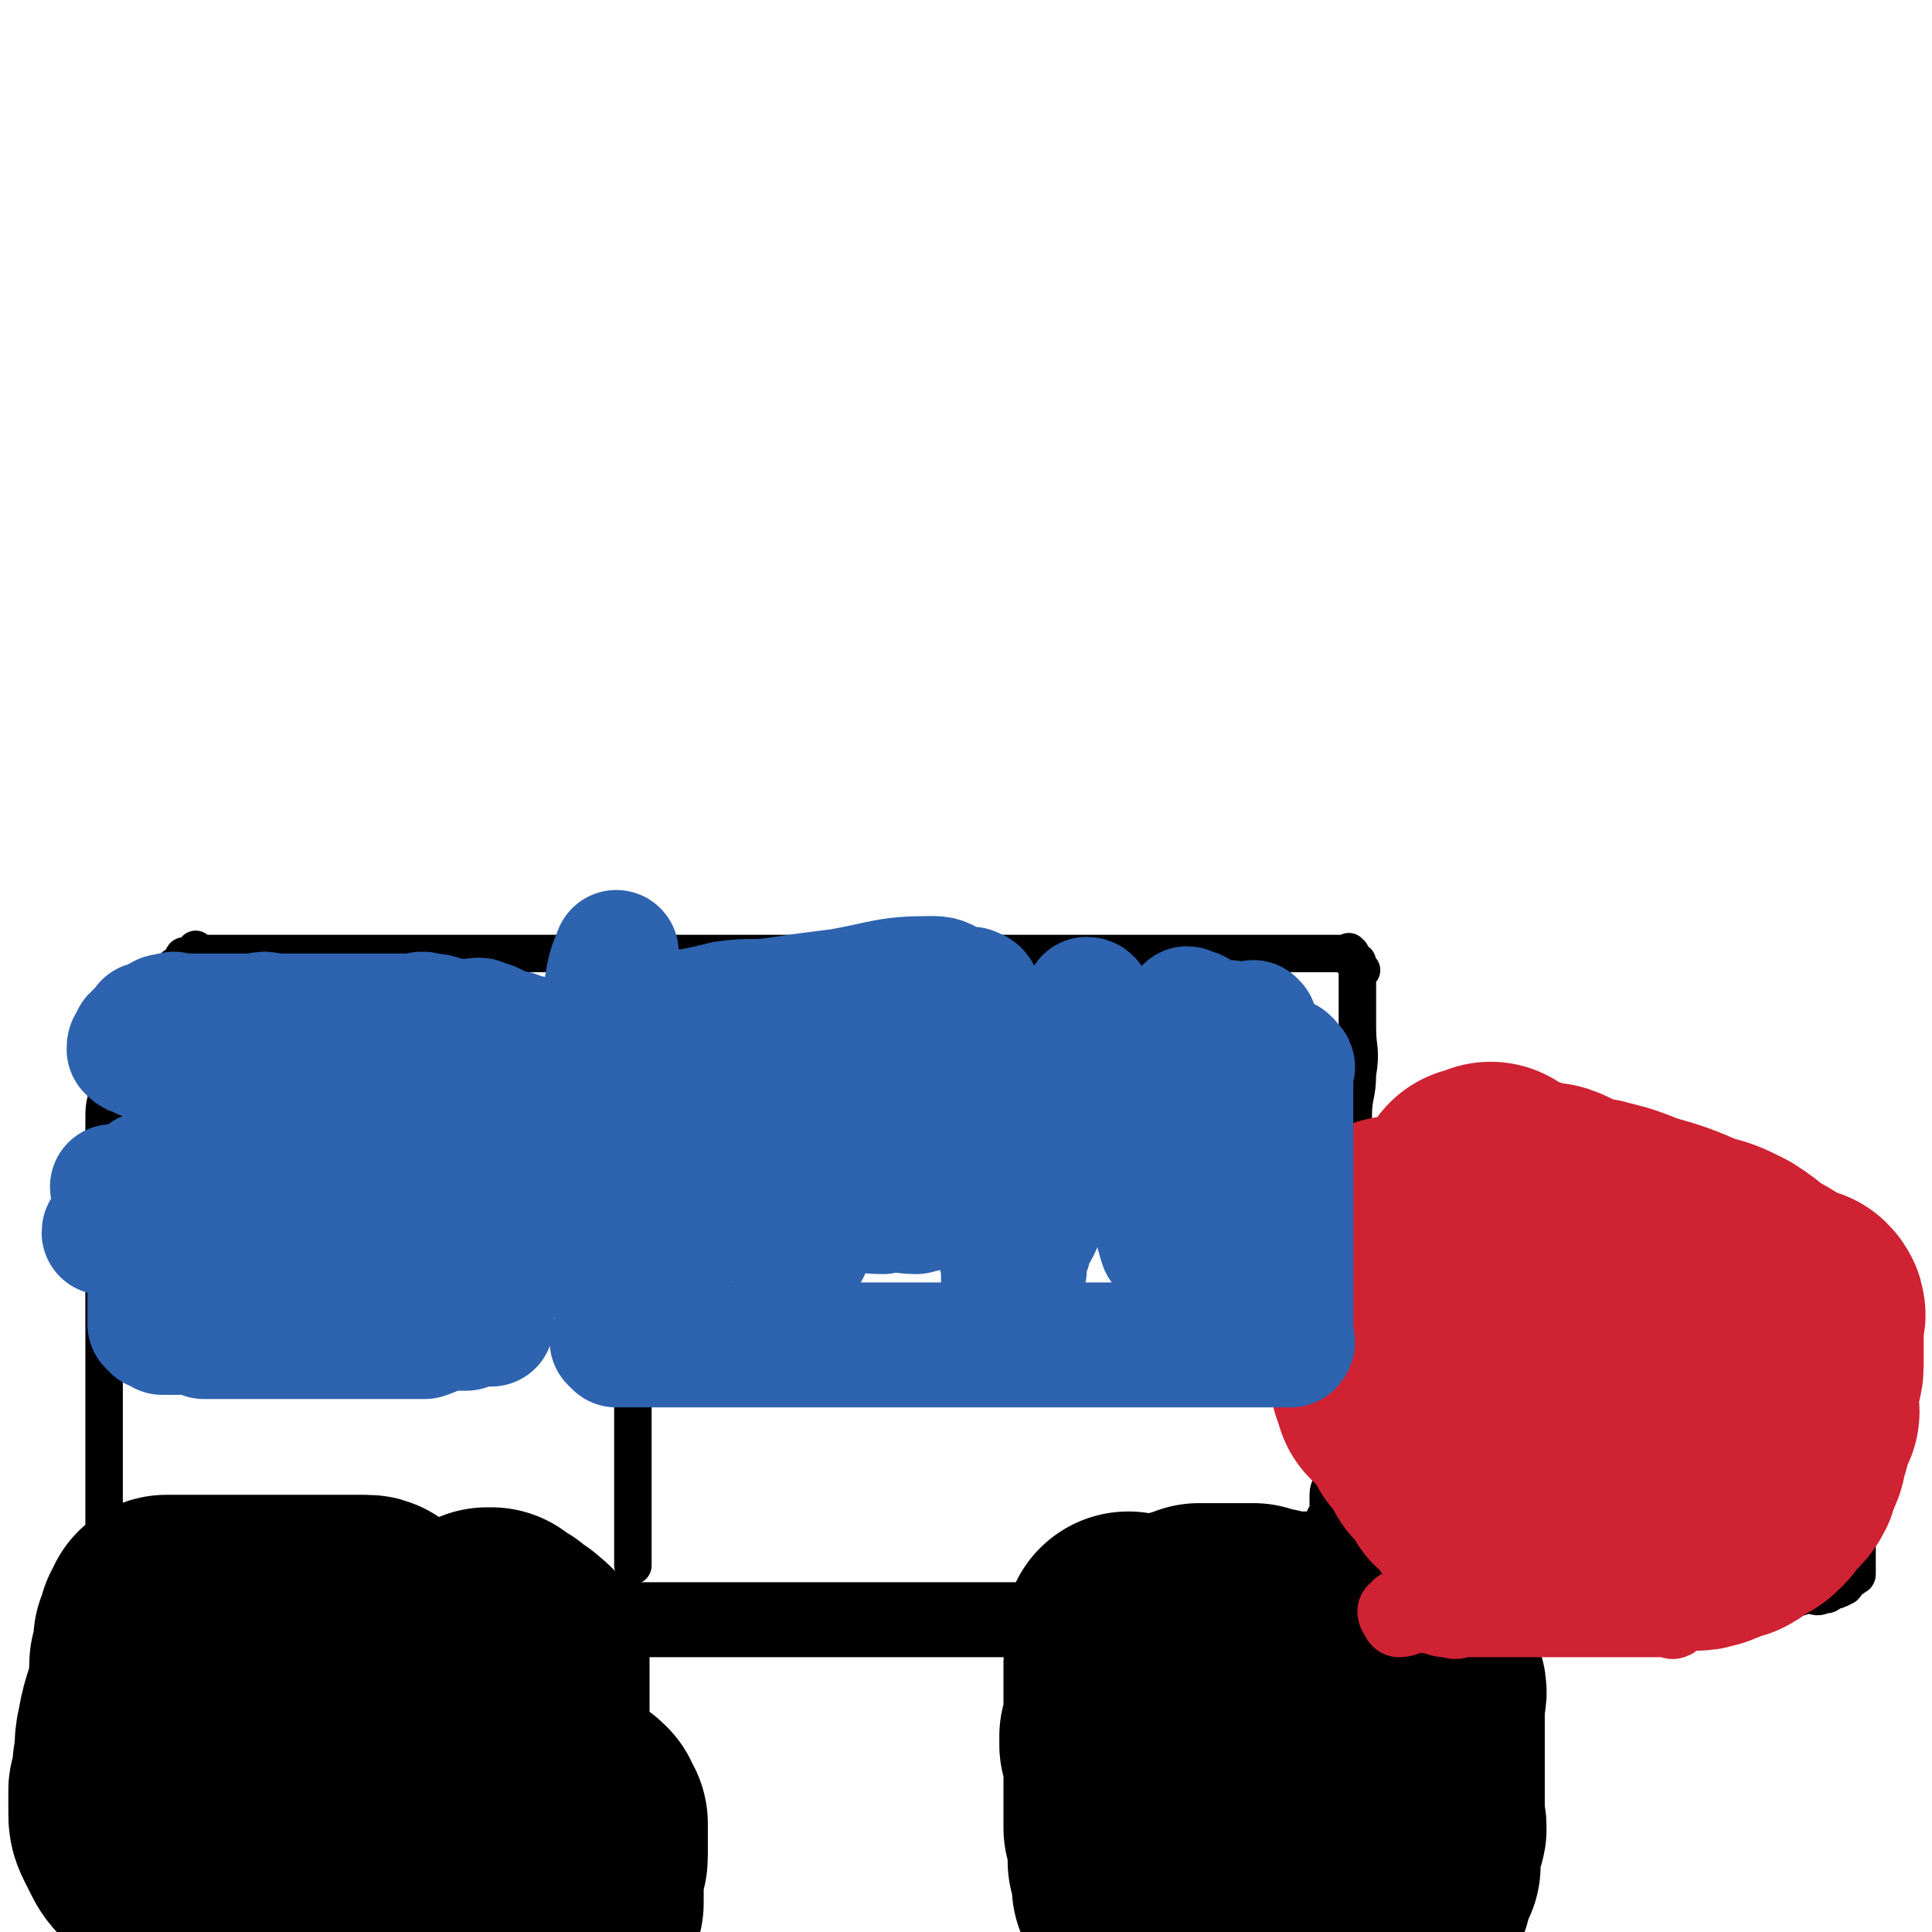
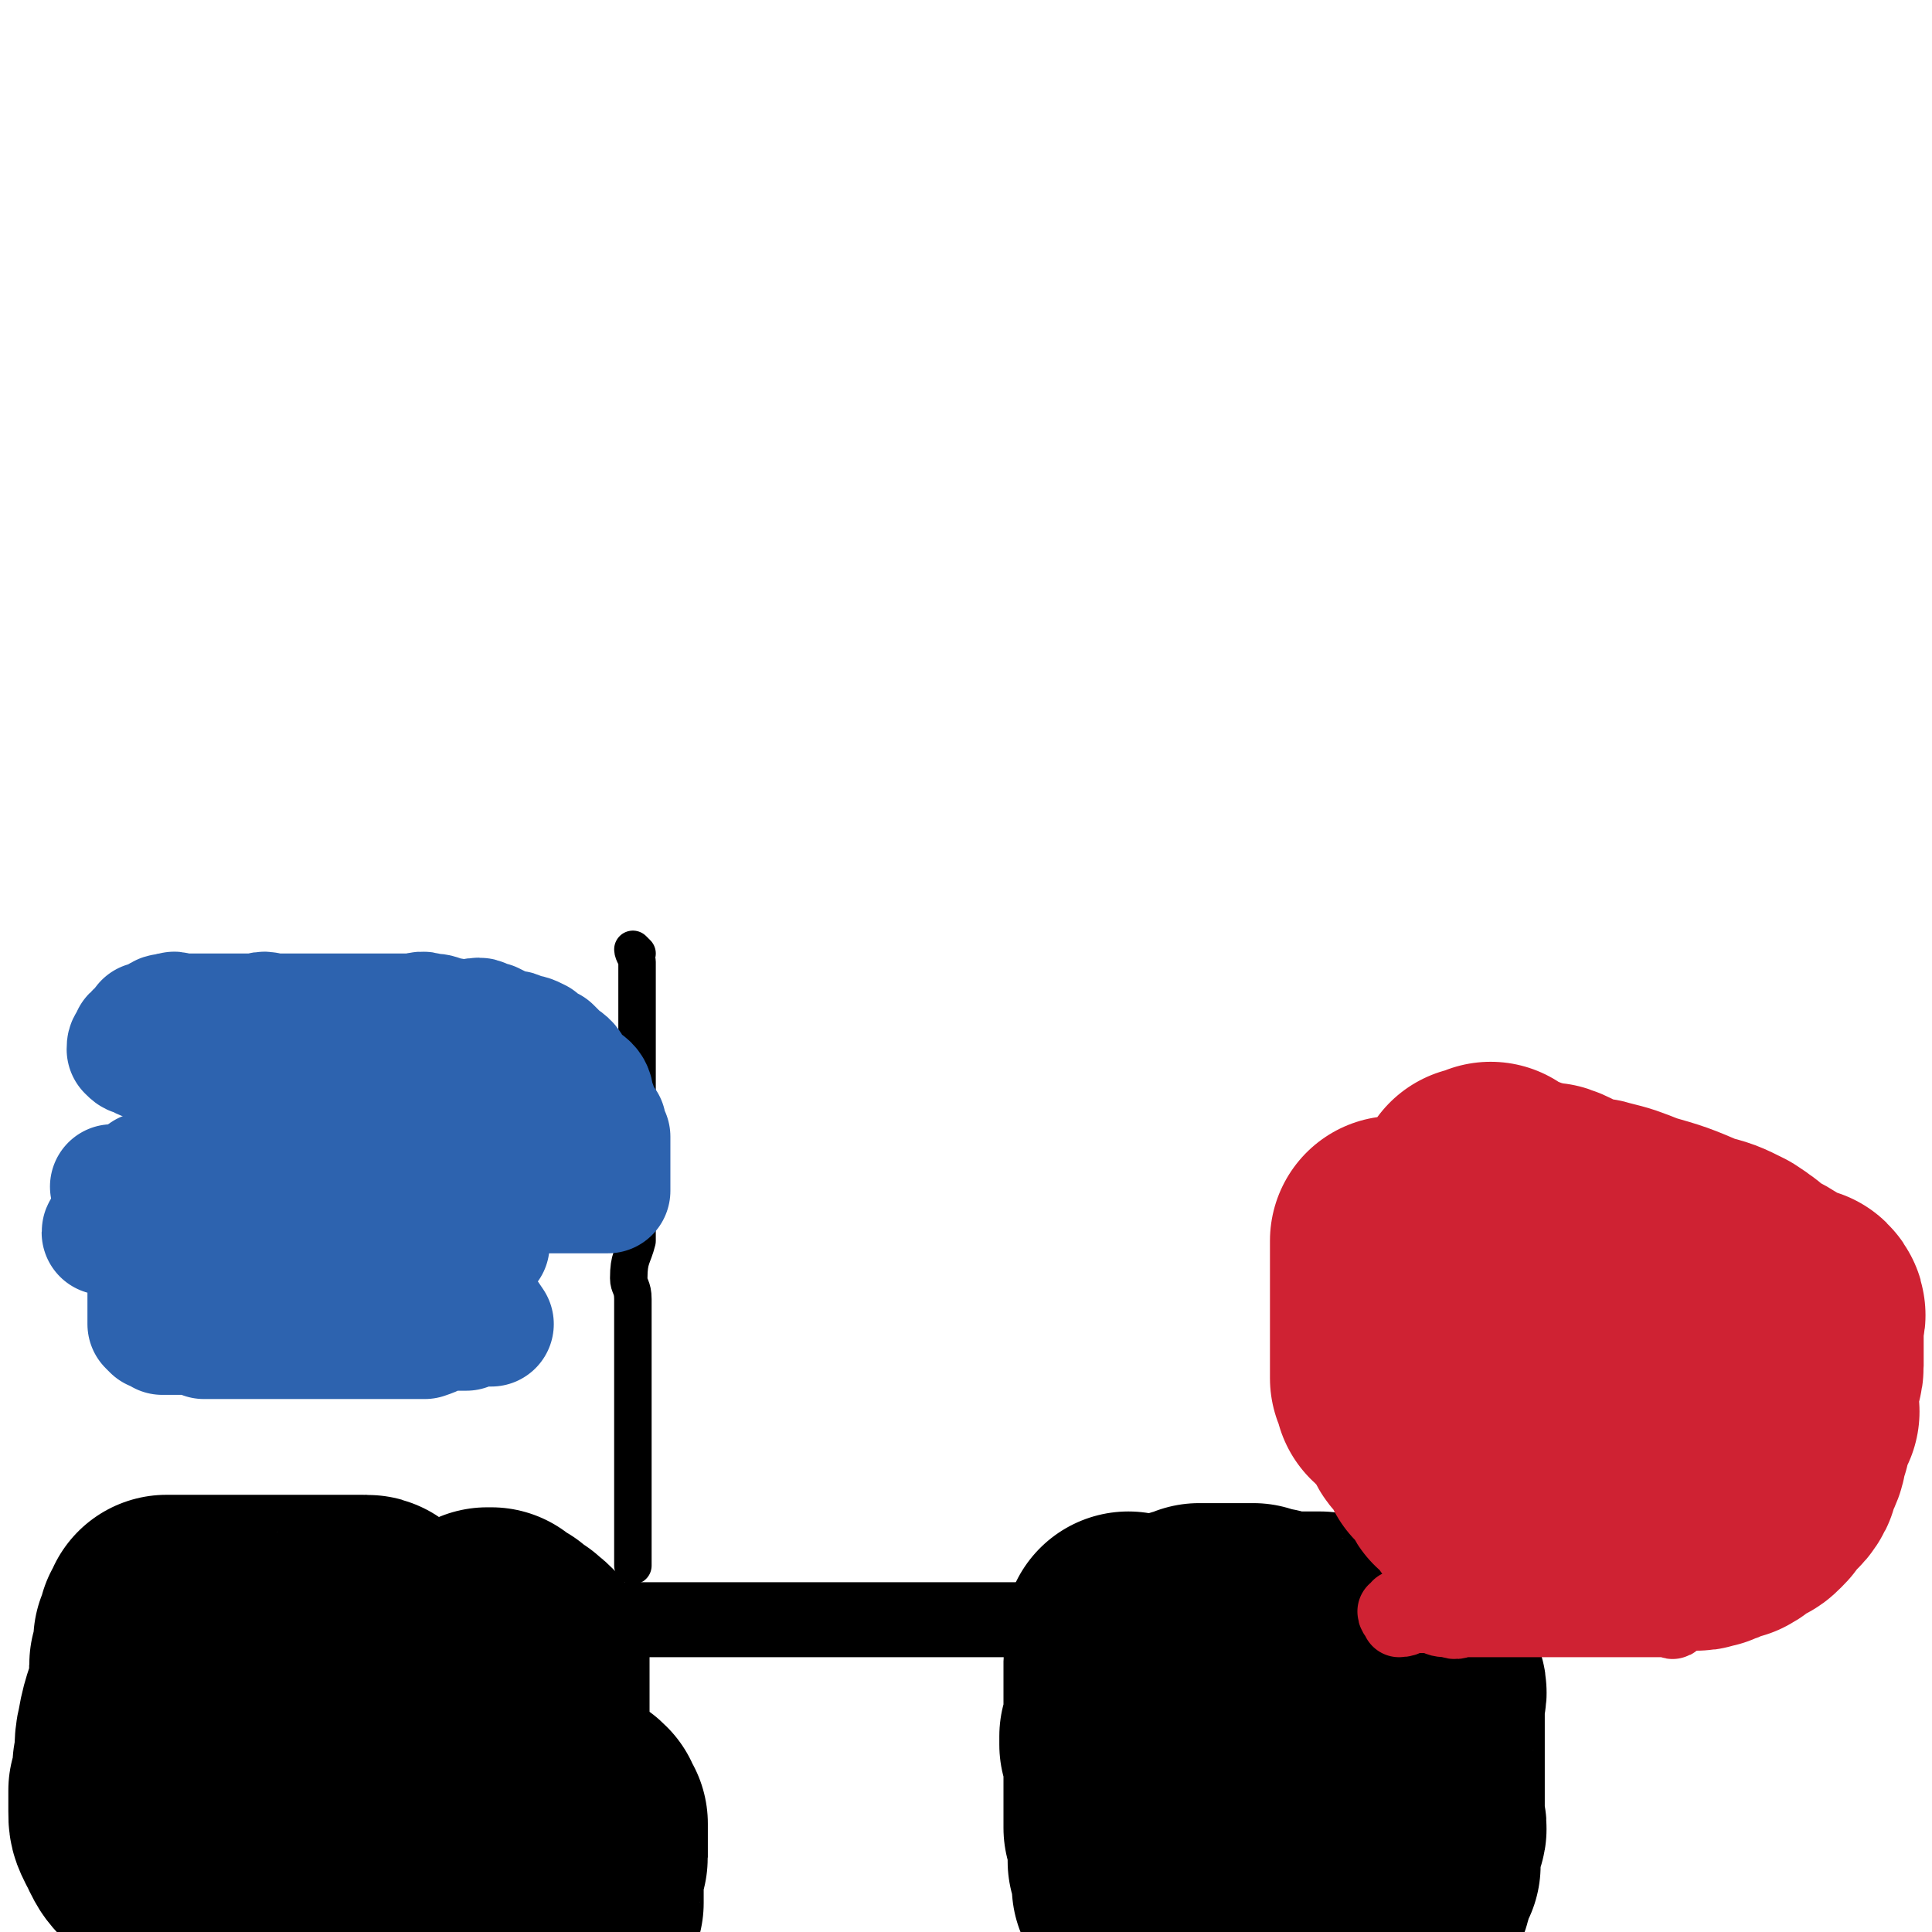
<svg xmlns="http://www.w3.org/2000/svg" viewBox="0 0 464 464" version="1.1">
  <g fill="none" stroke="#000000" stroke-width="60" stroke-linecap="round" stroke-linejoin="round">
    <path d="M89,390c0,0 0,-1 -1,-1 0,0 0,0 0,0 -1,1 -1,0 -1,0 -1,0 -1,0 -2,0 0,0 0,0 -1,0 -1,0 -1,0 -3,0 -1,0 -1,0 -2,0 -1,0 -1,0 -3,0 -1,0 -1,0 -2,0 -1,0 -1,0 -2,0 -2,0 -2,0 -4,0 -3,0 -3,0 -6,0 -3,0 -3,0 -6,0 -2,0 -2,0 -4,0 -2,0 -2,0 -4,0 -1,0 -1,0 -2,0 -1,0 -1,0 -2,0 -1,0 -1,0 -1,0 -1,0 -2,0 -3,0 0,1 0,1 -1,2 0,1 0,1 -1,3 0,1 0,1 0,3 0,2 -1,2 -1,3 0,2 0,2 0,4 -1,6 -2,6 -3,12 -1,4 0,4 -1,8 0,3 0,3 -1,6 0,3 0,3 0,5 0,2 0,2 1,4 1,1 1,1 1,2 1,2 1,2 3,4 0,0 1,0 1,0 2,1 2,1 3,1 1,1 1,1 2,2 1,0 1,0 2,1 2,0 2,0 4,1 2,0 3,0 5,1 4,3 4,3 9,6 4,4 4,4 8,8 3,2 4,2 7,4 3,2 2,3 4,5 2,2 2,2 5,3 5,1 5,0 11,1 3,1 3,1 6,2 2,1 2,1 4,2 2,0 2,-1 4,-1 2,1 1,1 3,2 2,0 2,0 3,0 1,0 1,0 3,0 1,0 1,0 2,0 1,0 1,1 2,0 2,-1 1,-1 3,-3 0,0 1,0 1,-1 2,-1 2,-1 2,-2 2,-3 2,-3 3,-5 1,-2 0,-2 1,-5 1,-2 2,-2 3,-4 0,-2 0,-2 0,-3 0,-2 0,-2 1,-3 0,-2 0,-2 0,-5 0,-2 -1,-2 0,-4 0,-2 1,-1 1,-2 0,-2 0,-2 0,-4 0,-1 0,-1 0,-2 0,-1 0,-1 0,-2 -1,-1 -1,-1 -1,-2 -1,-1 -1,-1 -2,-1 -1,-1 -1,-1 -2,-1 -2,-1 -2,-1 -3,-1 -3,-1 -3,0 -5,-1 -2,0 -2,0 -5,-1 -1,0 -1,1 -3,0 -2,0 -2,-1 -4,-1 -2,0 -2,0 -4,0 -2,0 -2,0 -4,0 -2,-1 -2,0 -4,-1 -2,0 -2,-1 -4,-1 -2,0 -2,0 -5,0 -1,0 -1,0 -3,0 -2,0 -2,0 -4,0 -2,0 -2,0 -5,0 -3,0 -3,0 -5,0 -2,0 -2,0 -3,0 -1,0 -1,0 -2,0 -1,0 -1,0 -2,0 -1,1 -1,1 -2,1 -1,1 -1,1 -1,3 -1,1 0,1 0,2 -1,1 -1,1 -2,2 0,2 0,2 0,3 0,1 0,1 0,1 0,1 0,1 0,2 0,1 -1,1 0,2 1,0 1,0 3,1 1,0 1,1 2,1 2,0 2,0 5,0 2,0 3,0 5,0 2,1 2,1 5,2 5,0 5,-1 10,-1 3,0 3,0 6,0 3,0 3,0 6,0 2,0 2,0 5,0 1,0 1,0 2,0 1,0 1,1 2,0 2,0 2,0 3,-1 1,-2 1,-2 1,-4 1,-1 1,-1 2,-2 0,-2 0,-2 1,-4 0,-2 1,-2 1,-3 0,-2 0,-2 0,-4 0,-1 0,-1 1,-3 0,-2 0,-2 1,-4 0,-2 0,-2 0,-4 0,-1 0,-1 0,-3 0,-1 0,-1 0,-2 0,-2 0,-2 0,-4 0,-2 0,-2 0,-4 0,-1 0,-1 0,-3 0,-1 0,-1 0,-2 0,-1 0,-1 0,-2 -1,-1 -1,-1 -2,-1 0,-1 0,-1 -1,-1 -1,-1 -1,0 -1,-1 -1,0 -1,0 -1,-1 -1,0 -1,-1 -2,-1 0,0 0,1 -1,0 0,0 0,0 0,-1 0,0 0,0 -1,0 " />
  </g>
  <g fill="none" stroke="#000000" stroke-width="18" stroke-linecap="round" stroke-linejoin="round">
    <path d="M140,390c0,0 -1,-1 -1,-1 1,0 2,0 3,0 1,1 1,0 2,0 2,0 2,0 3,0 1,0 1,0 3,0 1,0 1,0 3,0 1,0 1,0 3,0 1,0 1,0 2,0 1,0 1,0 2,0 2,0 2,0 4,0 1,0 1,0 2,0 2,0 2,0 3,0 2,0 2,0 3,0 1,0 1,0 1,0 2,0 2,0 4,0 1,0 1,0 2,0 2,0 2,0 4,0 1,0 1,0 3,0 2,0 2,0 4,0 1,0 1,0 3,0 2,0 2,0 4,0 1,0 1,0 2,0 2,0 2,0 4,0 1,0 1,0 2,0 2,0 2,0 4,0 1,0 1,0 2,0 1,0 1,0 2,0 1,0 1,0 3,0 1,0 1,0 2,0 1,0 1,0 2,0 1,0 1,0 2,0 1,0 1,0 2,0 2,0 2,0 4,0 1,0 1,0 2,0 1,0 1,0 2,0 1,0 1,0 2,0 2,0 2,0 3,0 2,0 2,0 3,0 1,0 1,0 3,0 1,0 1,0 2,0 1,0 1,0 2,0 2,0 2,0 4,0 1,0 1,0 2,0 1,0 1,0 2,0 1,0 1,0 2,0 1,0 1,0 2,0 1,0 1,0 2,0 1,0 1,0 2,0 1,0 1,0 1,0 2,0 2,0 3,0 0,0 0,0 1,0 0,0 0,0 1,0 0,0 0,0 1,0 1,0 1,0 2,0 0,0 0,0 0,0 1,0 1,0 1,0 " />
  </g>
  <g fill="none" stroke="#000000" stroke-width="60" stroke-linecap="round" stroke-linejoin="round">
    <path d="M272,394c0,0 -1,-1 -1,-1 0,0 0,1 0,2 1,2 0,2 0,4 0,1 0,1 0,2 0,2 0,2 0,4 0,2 0,2 0,4 0,2 0,2 0,3 0,2 0,2 0,3 0,1 0,1 0,2 0,3 0,3 0,5 0,2 0,2 0,4 0,1 0,1 0,3 0,2 0,2 0,4 0,1 0,1 0,2 0,2 0,2 0,4 1,2 1,2 1,4 0,2 0,2 0,4 1,2 1,2 1,3 1,2 0,2 0,3 1,1 1,0 2,1 1,1 0,1 1,2 0,1 1,1 1,1 1,1 1,1 1,1 1,1 2,0 3,0 1,1 1,2 2,2 2,0 2,-1 4,-1 3,1 3,1 5,1 3,1 3,0 5,0 2,0 2,0 5,0 2,0 2,0 5,0 1,0 1,0 3,0 2,0 2,0 3,0 2,0 2,0 3,0 2,0 2,0 3,0 2,0 2,0 3,0 1,0 1,0 2,0 1,0 1,0 2,0 1,0 1,0 2,0 1,0 1,0 2,0 1,0 1,0 3,0 0,0 0,1 1,0 0,-1 0,-1 1,-3 1,-1 1,-1 2,-2 1,-1 1,-1 1,-2 0,-2 0,-2 0,-3 1,-1 1,-1 2,-2 0,-1 -1,-1 -1,-3 0,-1 1,0 1,-1 1,-1 0,-1 0,-2 1,-1 1,-1 1,-2 1,-1 0,-2 0,-3 0,-1 0,-1 0,-2 0,-1 0,-1 0,-1 0,-1 0,-1 0,-2 0,-1 0,-1 0,-2 0,0 0,0 0,-1 0,-2 0,-2 0,-4 0,-1 0,-1 0,-2 0,-1 0,-1 0,-2 0,-1 0,-1 0,-3 0,0 0,0 0,-1 0,-1 0,-1 0,-2 0,-1 0,-1 0,-3 0,0 0,0 0,0 0,-1 0,-1 0,-1 0,-1 0,-1 0,-2 0,0 0,0 0,-1 0,-1 1,-1 0,-3 0,-1 -1,-1 -2,-2 -1,-1 -1,-1 -2,-2 0,-1 -1,-1 -2,-2 -2,0 -2,0 -3,-1 -1,0 -2,1 -3,0 -1,0 -1,0 -2,-1 -1,-1 -1,-1 -3,-1 -2,-1 -2,-1 -4,-2 -1,0 -1,0 -3,-1 -2,0 -2,0 -4,0 -1,0 -1,1 -3,0 -3,0 -3,0 -5,-1 -2,0 -2,0 -4,-1 -1,0 -1,0 -3,0 -2,0 -2,0 -4,0 -1,0 -1,0 -3,0 -2,0 -2,0 -3,0 -2,1 -2,1 -3,1 -2,1 -2,1 -4,2 -1,0 -1,0 -2,1 -2,1 -2,1 -3,2 -1,2 0,2 -1,4 -1,2 -1,2 -1,4 -1,2 0,2 -1,4 0,1 0,1 -1,2 0,0 1,0 0,1 0,1 0,1 -1,2 0,1 1,1 0,1 0,1 0,1 -1,2 0,1 0,1 0,2 1,0 1,0 2,1 0,0 0,0 1,1 1,1 1,1 2,2 1,1 1,1 2,1 1,1 2,1 3,2 0,0 0,0 1,1 1,0 1,0 2,1 1,0 1,0 2,0 1,1 0,1 1,1 1,0 1,0 1,0 1,1 1,1 2,1 1,1 1,0 2,0 " />
  </g>
  <g fill="none" stroke="#000000" stroke-width="9" stroke-linecap="round" stroke-linejoin="round">
-     <path d="M25,375c0,0 0,0 -1,-1 0,-1 1,-1 1,-1 0,-1 0,-1 0,-2 0,-2 0,-2 0,-4 0,-3 0,-3 0,-6 0,-3 0,-3 0,-6 0,-5 0,-5 0,-9 0,-4 0,-4 0,-8 0,-4 0,-4 0,-8 0,-5 0,-5 0,-10 0,-3 0,-3 0,-6 0,-5 0,-5 0,-9 0,-4 0,-4 0,-8 0,-4 0,-4 0,-7 0,-3 0,-3 0,-6 0,-3 0,-3 0,-6 0,-2 0,-2 0,-4 0,-2 0,-2 0,-5 0,-3 0,-3 1,-7 0,-3 0,-3 1,-6 1,-2 2,-2 3,-4 0,-1 -1,-2 -1,-3 0,-2 1,-2 3,-3 1,-1 1,0 2,-1 1,-1 0,-2 1,-3 1,-1 1,-1 1,-2 1,-1 1,0 1,-1 1,-1 1,-1 2,-2 0,-1 0,-1 1,-1 0,-1 0,-1 0,-1 0,-1 1,-1 1,-2 1,0 1,0 1,-1 1,0 1,0 1,0 0,-1 0,-1 1,-1 0,-1 0,-1 0,-1 0,0 0,0 0,0 0,-1 1,0 1,0 1,0 1,0 1,0 0,0 1,0 1,0 0,-1 0,-1 0,-2 0,0 1,1 1,1 1,0 1,0 1,0 0,0 0,0 1,0 0,0 0,0 1,0 0,0 0,0 1,0 0,0 0,0 1,0 1,0 1,0 1,0 1,0 1,0 2,0 1,0 1,0 3,0 1,0 1,0 2,0 1,0 1,0 2,0 3,0 3,0 5,0 2,0 2,0 3,0 3,0 3,0 6,0 2,0 2,0 5,0 2,0 2,0 4,0 4,0 4,0 8,0 3,0 3,0 5,0 4,0 4,0 7,0 4,0 4,0 8,0 3,0 3,0 6,0 4,0 4,0 7,0 3,0 3,0 6,0 3,0 3,0 7,0 3,0 3,0 6,0 3,0 3,0 6,0 3,0 3,0 6,0 3,0 3,0 5,0 3,0 3,0 6,0 3,0 3,0 6,0 2,0 2,0 5,0 3,0 3,0 5,0 3,0 3,0 6,0 2,0 2,0 5,0 2,0 2,0 5,0 3,0 3,0 6,0 3,0 3,0 6,0 3,0 3,0 6,0 3,0 3,0 7,0 2,0 2,0 4,0 3,0 3,0 7,0 2,0 2,0 4,0 3,0 3,0 7,0 2,0 2,0 4,0 2,0 2,0 4,0 3,0 3,0 6,0 3,0 3,0 6,0 3,0 3,0 5,0 2,0 2,0 5,0 2,0 2,0 4,0 3,0 3,0 5,0 3,0 3,0 5,0 2,0 2,0 4,0 1,0 1,0 3,0 2,0 2,0 4,0 1,0 1,0 1,0 4,0 4,0 7,0 2,0 2,0 3,0 2,0 2,0 4,0 0,0 0,0 1,0 1,0 1,0 2,0 1,0 1,0 1,0 1,0 1,0 1,0 1,0 1,-1 1,0 1,0 0,0 0,1 1,1 1,0 2,1 0,1 0,1 0,1 0,1 1,1 1,1 0,0 -1,0 -1,1 0,0 0,0 0,1 0,0 0,0 0,1 0,3 0,3 0,6 0,2 0,2 0,5 0,5 1,5 0,11 0,5 -1,5 -1,10 0,4 0,4 0,8 0,3 0,3 0,7 0,3 0,3 0,7 -1,3 -1,3 -1,6 0,2 0,2 0,5 0,3 0,3 0,6 0,3 1,3 0,6 0,9 0,9 -1,18 -1,5 -1,5 -2,10 0,4 0,4 -1,8 0,3 1,3 0,6 0,2 -1,2 -1,4 0,2 0,2 0,4 0,1 -1,1 -1,2 0,1 0,1 0,3 0,0 0,0 0,1 0,1 0,1 0,2 0,1 0,1 0,2 0,1 0,1 0,2 0,1 0,1 0,2 0,1 0,1 0,2 0,2 0,2 0,4 0,1 0,1 0,1 0,1 0,1 0,2 0,1 0,1 0,2 0,1 0,1 0,2 0,0 0,0 0,1 0,0 0,0 0,0 " />
-     <path d="M325,287c0,0 -1,-1 -1,-1 0,0 1,0 2,1 2,0 2,0 3,0 2,0 2,0 4,0 2,0 2,0 4,0 3,0 3,0 5,0 2,0 2,0 5,0 2,0 2,0 4,0 3,0 3,0 5,0 2,0 2,0 4,0 2,0 2,0 5,0 1,0 1,0 3,0 3,0 3,0 5,0 2,0 2,0 3,0 3,0 3,0 5,0 2,0 2,0 3,0 3,0 3,0 5,0 2,0 2,0 4,0 2,0 2,-1 4,0 2,0 2,1 4,1 2,1 2,0 4,0 2,1 2,1 4,1 2,1 2,1 3,2 2,0 2,0 4,1 2,0 2,0 3,1 2,1 2,1 3,1 2,1 2,0 4,1 1,0 1,0 3,1 1,0 1,-1 3,0 1,0 1,0 2,1 1,1 1,1 2,1 1,1 1,1 3,1 0,1 0,1 1,2 1,0 1,-1 1,0 1,0 1,0 1,1 1,0 1,1 2,1 0,0 0,0 0,0 1,0 1,0 1,1 0,0 0,0 0,1 0,0 1,-1 1,0 0,0 0,0 0,1 0,0 0,0 0,1 0,0 0,0 0,1 0,1 0,1 0,2 0,1 0,1 0,3 0,1 0,1 0,2 0,1 0,1 0,3 0,1 0,1 0,3 0,1 0,1 0,2 0,2 0,2 0,4 0,2 0,2 0,5 0,2 0,2 0,3 0,3 0,3 0,5 0,3 0,3 0,5 0,1 0,1 0,3 0,2 0,2 0,5 0,1 0,1 0,3 0,2 0,2 0,4 0,1 0,1 0,2 0,2 0,2 0,4 0,1 0,1 0,3 0,1 0,1 0,2 0,1 0,1 0,3 0,1 0,1 0,2 0,1 0,1 0,2 0,1 -1,0 -1,1 -2,1 -1,1 -2,2 -2,1 -2,1 -3,1 -1,1 -1,1 -2,1 -2,1 -2,0 -4,0 -6,2 -6,2 -12,3 -4,1 -4,3 -7,3 -5,1 -5,0 -10,-1 -4,0 -4,0 -8,0 -5,0 -5,1 -11,0 -4,0 -3,-1 -7,-1 -4,0 -4,0 -8,0 -4,0 -4,0 -7,-1 -4,0 -4,0 -7,-1 -3,0 -3,0 -6,0 -4,0 -4,0 -7,0 -3,0 -3,1 -5,0 -3,0 -3,0 -5,0 -1,-1 -1,0 -3,-1 -1,0 -1,0 -3,-1 -1,0 -1,0 -2,0 -2,0 -2,1 -3,0 0,0 0,0 0,-1 -1,0 -1,0 -2,0 0,-1 0,0 -1,-1 " />
    <path d="M153,229c0,0 -1,-1 -1,-1 0,1 1,2 1,3 0,2 0,2 0,3 0,3 0,3 0,6 0,3 0,3 0,6 0,2 0,2 0,5 0,4 0,4 0,8 0,3 0,3 0,7 0,3 0,3 0,7 0,8 0,8 0,16 0,5 0,5 0,9 -1,4 -2,4 -2,9 0,2 1,2 1,5 0,3 0,3 0,5 0,2 0,2 0,4 0,1 0,1 0,2 0,2 0,2 0,4 0,2 0,2 0,5 0,1 0,1 0,3 0,2 0,2 0,4 0,2 0,2 0,3 0,2 0,2 0,4 0,1 0,1 0,3 0,1 0,1 0,3 0,1 0,1 0,3 0,0 0,0 0,1 0,2 0,2 0,4 0,1 0,1 0,2 0,1 0,1 0,1 0,1 0,1 0,3 0,1 0,1 0,2 0,0 0,0 0,1 0,1 0,1 0,2 0,1 0,1 0,2 0,1 0,1 0,1 0,1 0,1 0,2 0,0 0,0 0,0 " />
    <path d="M329,316c0,0 -1,-1 -1,-1 0,0 1,0 1,1 2,0 2,0 4,0 2,0 2,0 4,0 1,0 1,0 3,0 1,0 1,0 3,0 2,0 2,0 4,0 1,0 1,0 2,0 2,0 2,0 3,0 1,0 1,0 2,0 2,0 2,0 4,0 2,0 2,0 3,0 1,0 1,0 2,0 2,0 2,0 4,0 1,0 1,0 3,0 2,0 2,0 4,0 1,0 1,0 2,0 2,0 2,0 4,0 1,0 1,0 2,0 1,0 1,0 3,0 1,0 1,0 2,0 2,0 2,0 4,0 2,0 2,0 4,0 1,0 1,0 3,0 2,0 2,-1 4,0 1,0 1,0 3,1 1,0 1,0 3,0 1,0 1,0 3,0 1,0 1,0 2,0 2,0 2,0 4,0 1,0 1,0 2,0 1,0 1,0 1,0 2,0 2,0 3,0 0,0 0,-1 1,0 1,0 1,0 2,1 0,0 0,0 1,0 1,0 1,0 1,0 1,0 1,0 1,0 1,0 1,0 2,0 0,0 0,0 1,0 1,0 1,0 1,0 1,0 1,0 1,0 1,0 1,0 1,0 " />
    <path d="M337,338c0,0 -1,-1 -1,-1 0,0 1,0 1,1 2,0 2,0 3,0 2,0 2,0 3,0 2,0 2,0 3,0 2,0 2,0 4,0 2,0 2,0 3,0 2,0 2,0 4,0 2,0 2,0 4,0 2,0 2,0 4,0 2,0 2,0 4,0 1,0 1,0 3,0 2,0 2,0 4,0 1,0 1,0 3,0 2,0 2,0 5,0 1,0 1,0 3,0 2,0 2,0 4,0 2,0 2,0 5,0 1,0 1,0 3,0 2,0 2,0 5,0 2,0 2,0 4,0 2,0 2,0 4,0 2,0 2,0 3,0 2,0 2,0 4,0 2,0 2,0 3,0 2,0 2,0 4,0 1,0 1,0 2,0 2,0 2,0 3,0 1,0 1,0 2,0 1,0 1,0 3,0 1,0 1,0 2,0 1,0 1,0 2,0 1,0 1,0 1,0 1,0 1,0 1,0 2,0 2,0 3,0 1,0 1,0 1,0 1,0 1,0 1,0 1,0 1,0 1,0 1,0 1,0 1,0 " />
    <path d="M329,352c0,0 -2,-1 -1,-1 1,0 2,0 3,0 1,1 1,0 2,0 1,0 1,0 2,0 2,0 2,0 4,0 1,0 1,0 3,0 2,0 2,0 3,0 2,1 2,1 4,2 2,0 2,-1 3,-1 1,1 1,2 2,2 2,0 2,0 4,-1 1,0 1,0 3,0 2,0 2,0 4,0 1,0 1,0 2,0 3,0 3,0 5,0 2,0 2,0 4,0 2,0 2,0 5,0 2,0 2,0 3,0 3,0 3,0 5,0 3,0 3,0 5,0 2,0 2,0 4,0 2,0 2,0 4,0 1,0 1,0 3,0 2,0 2,0 4,0 2,0 2,0 3,0 2,0 2,0 4,0 1,0 1,0 2,0 1,0 1,0 2,0 1,0 1,0 2,0 2,0 2,0 3,0 0,0 0,0 1,0 1,0 1,0 2,0 1,0 1,0 2,0 1,0 1,0 1,0 1,0 1,0 1,0 1,0 1,0 2,0 0,0 0,0 1,0 0,0 0,0 1,0 1,0 1,0 1,0 1,0 1,0 1,0 1,0 1,0 2,0 0,0 0,0 1,0 0,0 0,0 1,0 0,0 0,0 1,0 1,0 1,0 1,0 1,0 1,0 1,0 " />
  </g>
  <g fill="none" stroke="#CF2233" stroke-width="18" stroke-linecap="round" stroke-linejoin="round">
    <path d="M357,341c0,0 -1,-1 -1,-1 0,1 0,2 0,5 0,1 0,1 0,2 0,1 0,1 0,2 0,1 1,2 1,2 1,1 1,1 2,1 1,1 1,1 1,2 1,0 2,-1 3,-1 1,1 1,1 2,2 1,0 1,0 2,0 1,0 1,0 3,0 1,1 1,0 2,0 1,0 1,0 3,0 1,0 1,0 2,0 0,0 0,0 1,0 0,0 0,0 1,0 1,0 1,0 1,0 0,0 0,0 1,0 0,0 0,0 0,0 -1,0 -2,0 -4,0 -1,0 -1,0 -3,0 -2,0 -2,-1 -4,0 -6,5 -5,7 -11,12 -2,3 -3,3 -5,5 -3,2 -3,2 -5,4 -2,2 -2,2 -4,4 -2,1 -2,1 -4,2 -1,1 0,1 -2,2 0,1 -1,1 -1,1 -1,1 -1,1 -2,1 0,1 -1,1 -1,1 0,1 1,1 1,2 2,0 2,-1 3,-1 3,0 3,0 5,0 2,1 2,1 4,1 2,1 2,0 4,0 2,0 2,0 5,0 2,0 2,0 4,0 3,0 3,0 5,0 2,0 2,0 4,0 2,0 2,0 5,0 1,0 1,0 3,0 3,0 3,0 5,0 2,0 2,0 3,0 2,0 2,0 4,0 1,0 1,0 3,0 1,0 1,0 2,0 1,0 1,0 1,0 2,0 2,0 3,0 0,0 0,0 1,0 0,0 0,0 1,0 0,0 1,1 1,0 0,0 -1,0 -1,-1 0,0 1,1 2,0 0,-1 0,-1 -1,-3 0,-1 -1,0 -2,-1 -1,-1 -1,-1 -2,-2 -1,-1 -1,-1 -2,-2 -1,-1 -1,0 -3,-1 -1,0 -1,-1 -2,-1 -2,-1 -2,-1 -3,-1 -2,-1 -2,-1 -3,-2 -1,0 -1,0 -2,-1 -1,0 -1,-1 -2,-1 -1,0 -1,1 -1,0 -1,0 -1,0 -2,0 0,-1 0,0 -1,-1 0,0 0,0 0,-1 1,0 1,0 2,0 3,0 3,0 5,0 2,0 2,0 4,0 3,0 3,0 7,0 2,0 2,0 4,0 3,0 3,0 6,0 3,0 3,0 5,0 3,0 3,0 6,0 2,0 2,1 4,0 2,0 2,-1 4,-1 2,0 2,0 3,0 2,1 2,1 4,0 1,0 1,0 2,-1 1,0 1,0 2,0 1,-1 1,-1 1,-1 1,0 1,1 1,0 1,0 0,-1 0,-1 0,0 1,0 2,0 0,0 0,-1 1,-1 0,0 -1,0 -1,-1 0,0 2,1 1,0 -3,-3 -3,-3 -7,-7 -3,-3 -3,-3 -6,-5 -4,-2 -4,-2 -8,-4 -8,-3 -8,-3 -15,-6 -6,-2 -6,-1 -12,-3 -4,-2 -4,-2 -9,-4 -3,-1 -3,-1 -6,-2 -3,-1 -3,0 -5,-1 -2,-1 -2,-2 -4,-3 -1,0 -2,1 -3,1 -2,-1 -1,-1 -3,-2 0,0 0,0 -1,0 -1,-1 -1,-1 -2,-1 -1,-1 -1,-1 -2,-1 0,0 0,0 0,1 0,0 0,0 -1,0 0,0 0,0 0,0 1,0 1,0 2,0 1,0 1,0 2,0 2,0 2,-1 4,0 2,0 2,1 4,1 1,0 1,0 3,0 1,-1 1,0 3,0 1,0 1,0 3,0 1,0 1,0 3,0 4,0 4,0 8,0 2,0 2,0 5,0 2,0 2,0 4,0 1,0 1,0 2,0 1,0 1,0 2,0 2,0 2,0 3,0 0,0 0,0 1,0 0,0 0,0 1,0 0,-1 0,-1 0,-1 1,-1 1,0 1,0 1,-1 0,-1 0,-2 0,0 0,-1 0,-1 0,-1 -1,-1 -2,-1 -1,-1 -1,-1 -2,-1 -3,-3 -3,-3 -5,-6 -3,-2 -2,-2 -5,-5 -2,-1 -2,-1 -5,-3 -1,-1 -1,-1 -2,-2 -1,-1 -1,-1 -3,-2 -1,-1 -1,-1 -2,-2 -1,0 0,-1 -1,-1 -5,2 -5,2 -10,5 -8,5 -7,5 -15,10 0,0 0,0 0,1 " />
  </g>
  <g fill="none" stroke="#CF2233" stroke-width="60" stroke-linecap="round" stroke-linejoin="round">
    <path d="M356,319c0,0 -1,-1 -1,-1 " />
    <path d="M336,299c0,0 -1,-1 -1,-1 0,1 0,1 0,3 0,0 0,0 0,1 0,0 0,0 0,1 0,0 0,0 0,1 0,0 0,0 0,1 0,0 0,0 0,1 0,1 0,1 0,2 0,0 0,0 0,1 0,1 0,1 0,2 0,1 0,1 0,1 0,1 0,1 0,1 0,1 0,1 0,2 0,0 0,0 0,1 0,1 0,1 0,2 0,1 0,1 0,3 0,0 0,0 0,1 0,1 0,1 0,2 0,1 0,1 0,2 0,1 0,1 0,2 0,1 0,1 0,3 0,0 1,0 1,1 0,1 0,1 0,2 1,1 2,1 2,2 1,1 1,1 2,2 1,1 1,1 2,2 1,1 0,2 1,3 1,1 1,1 3,3 1,1 0,1 1,3 1,1 2,1 3,2 0,1 0,1 1,2 0,1 0,2 1,2 1,1 1,1 2,2 1,1 0,1 1,1 1,1 1,1 1,2 1,0 1,1 2,1 0,0 0,-1 1,-1 1,1 1,1 2,2 1,1 0,1 1,1 1,1 1,1 2,2 1,0 1,-1 1,-1 1,1 1,2 2,2 0,0 0,-1 1,-1 0,1 0,1 1,1 0,1 0,1 1,1 0,0 0,0 0,-1 1,0 1,0 2,0 0,0 0,0 1,0 0,0 0,0 1,0 1,0 1,0 1,0 1,0 1,0 2,0 1,0 1,0 2,0 1,0 1,0 2,0 0,0 0,0 1,0 1,0 1,0 2,0 1,0 1,0 1,0 2,0 2,0 5,0 0,0 0,0 1,0 1,0 1,0 3,0 1,0 1,0 3,0 2,0 2,0 4,0 1,0 1,0 3,0 3,0 3,1 5,0 2,0 1,-1 3,-1 1,-1 1,-1 3,-1 2,-1 2,-2 4,-3 1,0 1,0 2,-1 1,-1 1,-1 2,-3 1,-1 2,-1 3,-3 0,-1 0,-1 1,-3 1,-2 1,-2 1,-4 1,-2 1,-2 1,-3 1,-3 1,-3 2,-5 0,-2 -1,-2 -1,-3 0,-3 0,-3 1,-5 0,-1 1,-1 1,-3 0,-1 0,-1 0,-3 0,-1 0,-1 0,-2 0,-1 0,-1 0,-2 0,-1 0,-1 0,-2 0,-1 0,-1 0,-1 0,-2 1,-2 0,-3 0,0 -1,1 -1,1 -2,-1 -2,-1 -3,-2 -1,0 -1,-1 -1,-1 -3,-2 -3,-2 -7,-4 -2,-2 -2,-2 -5,-4 -4,-2 -4,-2 -8,-3 -7,-3 -7,-3 -14,-5 -5,-2 -5,-2 -9,-3 -3,-1 -3,0 -6,-1 -3,-1 -3,-2 -6,-3 -3,0 -3,0 -5,-1 -2,0 -2,0 -3,-1 -1,0 -1,0 -2,0 -1,-1 -1,-1 -2,-1 -1,-1 -1,0 -2,0 0,-1 1,-1 0,-2 0,0 0,0 -1,1 -1,0 -1,0 -1,0 -1,0 -1,0 -1,0 " />
  </g>
  <g fill="none" stroke="#2D63AF" stroke-width="30" stroke-linecap="round" stroke-linejoin="round">
    <path d="M28,286c0,0 -1,-1 -1,-1 1,0 1,0 2,1 1,0 1,0 2,0 1,0 1,0 2,0 1,0 1,0 2,0 2,0 2,0 4,0 2,0 2,0 3,0 3,0 3,0 6,0 2,0 2,0 4,0 3,0 3,0 5,0 2,0 2,0 5,0 3,0 3,0 6,0 1,0 1,0 2,0 3,0 3,0 6,0 2,0 2,0 4,0 1,0 1,0 2,0 2,0 2,0 4,0 1,0 1,0 2,0 2,0 2,0 3,0 1,0 1,0 3,0 1,0 1,0 2,0 1,0 1,0 1,0 1,0 1,0 3,0 1,0 1,0 2,0 1,0 1,0 3,0 1,0 1,0 3,0 1,0 1,0 2,0 2,0 2,0 4,0 2,0 2,0 3,0 2,0 2,0 4,0 2,0 2,0 4,0 1,0 1,0 2,0 2,0 2,0 4,0 1,0 1,0 2,0 1,0 1,0 3,0 1,0 1,0 2,0 1,0 1,0 2,0 0,0 0,0 1,0 1,0 1,0 1,0 1,0 1,0 1,0 1,0 1,0 2,0 0,0 0,0 0,0 0,0 1,0 1,0 0,-2 0,-2 0,-3 0,-1 0,-1 0,-2 0,-1 0,-1 0,-2 0,-1 0,-1 0,-2 0,-1 0,-1 0,-1 0,-2 0,-2 0,-3 -1,-1 -1,-1 -1,-3 -1,-1 -1,-1 -2,-2 0,-2 0,-2 -1,-4 0,-1 0,-2 -1,-3 -1,-1 -2,-1 -3,-2 -1,-1 0,-1 -1,-2 -1,-2 -2,-2 -3,-3 -1,-1 -1,-1 -2,-2 -2,-1 -2,-1 -3,-2 -2,-1 -2,-1 -4,-1 -1,-1 -1,-1 -3,-1 -2,-1 -2,-1 -4,-2 -2,0 -2,-1 -3,-1 -2,0 -2,1 -4,1 -2,-1 -2,-1 -4,-1 -2,-1 -2,-1 -4,-1 -2,-1 -2,0 -5,0 -1,0 -1,0 -3,0 -3,0 -3,0 -5,0 -2,0 -2,0 -4,0 -3,0 -3,0 -5,0 -2,0 -2,0 -3,0 -3,0 -3,0 -5,0 -2,0 -2,0 -3,0 -2,0 -2,0 -4,0 -2,0 -2,-1 -4,0 -1,0 -1,0 -3,1 -1,0 -2,-1 -3,0 0,0 0,1 -1,1 -1,0 -2,-1 -2,0 0,0 1,1 2,3 2,2 2,2 4,4 3,2 3,2 6,3 3,2 3,2 6,2 2,1 2,1 5,1 3,1 3,1 6,2 3,0 3,0 6,1 3,0 3,0 6,1 3,0 3,0 5,0 2,0 2,-1 5,0 2,0 2,0 4,1 1,0 1,0 2,0 2,0 2,0 3,0 1,0 1,0 2,0 1,0 1,0 1,0 1,0 1,0 3,0 0,0 0,0 0,0 1,-1 1,-1 1,-2 -2,-2 -3,-2 -6,-5 -2,-2 -2,-3 -4,-4 -4,-3 -4,-2 -9,-4 -5,-1 -5,0 -10,-1 -3,-1 -3,-1 -7,-2 -5,0 -5,0 -10,-1 -3,0 -3,-1 -6,-1 -4,0 -4,0 -8,0 -3,0 -3,0 -7,0 -2,0 -2,0 -4,0 -3,0 -3,0 -5,0 -2,0 -2,-1 -3,0 -2,0 -2,0 -3,1 -2,1 -2,1 -3,1 -1,1 0,1 -1,2 -1,0 -1,0 -1,1 -1,0 -1,0 -1,1 -1,1 -1,1 -1,2 1,1 1,1 2,1 1,1 2,1 4,2 2,0 2,0 5,1 3,0 3,0 7,1 3,0 3,1 5,1 4,0 4,-1 8,0 3,0 3,0 6,1 3,0 3,0 6,0 3,0 3,0 5,0 2,0 2,0 5,0 2,0 2,0 4,0 2,0 2,0 4,0 2,0 2,0 4,0 1,0 1,0 2,0 1,0 1,0 3,0 1,0 1,0 2,0 1,0 1,0 2,0 0,0 0,0 1,0 0,0 0,0 1,0 1,0 1,0 1,0 0,0 1,0 1,0 0,0 -1,0 -1,0 -2,0 -2,0 -4,0 -1,0 -1,0 -3,0 -2,0 -2,0 -4,0 -3,0 -3,0 -5,0 -3,0 -3,0 -5,0 -1,0 -1,0 -3,0 -3,0 -3,0 -6,0 -2,0 -2,0 -4,0 -2,0 -2,0 -4,0 -2,0 -2,0 -5,0 0,0 0,0 -1,0 -2,0 -2,0 -4,0 -1,0 -1,0 -2,0 0,0 0,0 0,0 " />
    <path d="M36,283c0,0 0,-1 -1,-1 0,0 1,1 1,2 0,1 0,1 0,2 0,1 0,1 0,3 0,1 0,1 0,2 0,1 0,1 0,2 0,4 0,4 0,9 0,2 0,2 0,4 0,2 0,2 0,4 0,1 0,1 0,2 0,1 0,1 0,2 0,1 0,1 0,3 0,0 0,0 0,0 0,1 0,1 0,1 0,0 0,0 1,1 1,0 1,0 2,1 2,0 2,0 5,0 2,0 3,0 5,1 3,0 3,0 6,0 4,0 4,0 9,0 3,0 3,0 6,0 4,0 4,0 8,0 4,0 4,0 7,0 3,0 3,0 7,0 3,0 3,0 6,0 2,0 2,0 4,0 3,-1 2,-1 5,-2 1,0 1,0 2,0 1,0 1,0 3,0 1,-1 1,-1 2,-2 1,0 1,1 1,1 1,0 1,0 3,0 0,0 0,0 0,0 -2,-3 -2,-3 -5,-6 -1,-1 -1,-2 -3,-3 -4,-3 -4,-3 -9,-5 -3,-1 -3,-1 -6,-1 -6,-2 -6,-3 -11,-4 -5,-1 -5,0 -9,-1 -4,-1 -4,-2 -7,-3 -6,0 -6,0 -12,1 -3,0 -3,0 -7,0 -3,0 -3,0 -6,0 -2,0 -2,0 -4,0 -2,0 -2,0 -5,0 -1,0 -1,0 -2,0 -1,0 -1,0 -2,0 -1,0 -1,0 -2,0 -1,0 -1,0 -2,0 0,0 -1,-1 -1,0 1,0 2,0 4,1 3,0 3,1 6,1 4,1 4,0 8,0 4,0 4,0 9,1 4,0 4,0 8,0 4,0 4,0 7,0 4,0 4,0 7,0 4,0 4,0 7,0 3,0 3,0 6,0 2,0 2,0 5,0 2,0 2,0 4,0 3,0 3,0 5,0 2,0 2,0 3,0 2,0 2,0 3,0 1,0 1,0 3,0 0,0 0,0 1,0 0,0 0,0 1,0 1,0 1,0 1,0 1,0 1,0 1,0 1,0 1,0 1,0 0,0 0,0 1,0 0,0 1,0 1,0 -1,0 -1,0 -2,0 -1,0 -1,0 -2,0 -1,0 -1,0 -2,0 -2,0 -2,0 -4,0 -1,0 -1,0 -3,0 -1,0 -1,0 -2,0 -2,0 -2,0 -3,0 -1,0 -1,0 -2,0 -1,0 -1,0 -2,0 0,0 0,0 -1,0 -1,0 -1,0 -1,0 " />
-     <path d="M148,323c0,0 -1,-1 -1,-1 0,0 1,0 2,1 1,0 1,0 3,0 2,0 2,0 5,0 2,0 2,0 4,0 3,0 3,0 5,0 2,0 2,0 5,0 3,0 3,0 6,0 2,0 2,0 5,0 3,0 3,0 5,0 2,0 2,0 3,0 3,0 3,0 6,0 1,0 1,0 3,0 2,0 2,0 4,0 2,0 2,0 4,0 2,0 2,0 3,0 2,0 2,0 4,0 1,0 1,0 3,0 2,0 2,0 5,0 2,0 2,0 3,0 3,0 3,0 5,0 2,0 2,0 4,0 2,0 2,0 4,0 2,0 2,0 4,0 2,0 2,0 4,0 2,0 2,0 4,0 2,0 2,0 3,0 2,0 2,0 3,0 2,0 2,0 3,0 2,0 2,0 3,0 2,0 2,0 4,0 1,0 1,0 2,0 2,0 2,0 4,0 1,0 1,0 1,0 2,0 2,0 4,0 1,0 1,0 2,0 3,0 3,0 5,0 1,0 1,0 2,0 1,0 1,0 2,0 1,0 1,0 2,0 1,0 1,0 1,0 1,0 1,0 1,0 1,0 1,0 2,0 0,0 0,0 0,0 1,0 1,0 1,0 1,0 1,0 2,0 0,0 0,0 1,0 1,0 1,0 1,0 2,0 2,0 4,0 0,0 0,0 1,0 1,0 1,0 2,0 1,0 1,0 1,0 1,0 1,0 1,0 1,0 1,0 1,0 0,0 0,0 0,0 1,0 1,0 1,0 1,-1 0,-1 0,-2 0,-1 0,-1 0,-3 0,0 0,0 0,-1 0,-7 0,-7 0,-13 0,-5 0,-5 0,-10 0,-3 0,-3 0,-7 0,-3 0,-3 0,-6 0,-3 0,-3 0,-6 0,-2 0,-2 0,-5 0,-2 0,-2 0,-4 0,-1 0,-1 0,-3 0,0 0,0 0,-1 0,-1 0,-1 0,-3 0,-1 0,-1 0,-2 0,0 1,-1 0,-1 0,0 0,0 0,0 -1,-1 0,-1 -1,-1 0,-1 0,0 -1,0 -1,-1 -1,-1 -2,-2 0,0 0,0 -1,0 0,-1 -1,0 -1,0 -1,0 -1,0 -2,0 0,0 0,0 0,0 0,0 -1,0 -1,0 0,-1 0,-1 0,-1 0,-1 0,-1 0,-2 0,-1 0,-1 0,-1 0,-1 0,-1 0,-1 0,-1 0,-1 0,-1 0,-1 1,-1 0,-1 0,-1 0,0 -1,0 -1,0 -1,0 -2,0 0,0 0,0 0,0 0,0 0,0 -1,0 0,0 0,0 -1,0 -1,0 -1,-1 -1,0 -1,0 -1,0 -2,1 0,0 1,0 0,1 0,2 -1,2 -1,4 -1,3 0,3 -1,6 0,3 1,3 0,6 0,3 0,3 -1,6 0,2 0,2 0,5 0,2 0,2 0,4 0,2 1,2 0,5 0,2 0,2 -1,4 0,1 0,1 0,3 0,1 0,1 0,2 0,1 0,1 0,2 0,1 0,1 0,1 0,1 0,1 0,3 0,0 0,1 0,1 0,0 0,-1 0,-2 0,-1 0,-1 0,-2 0,-3 0,-3 0,-6 0,-2 0,-2 0,-4 0,-3 0,-3 0,-6 0,-3 0,-3 0,-6 0,-3 0,-3 0,-6 0,-2 0,-2 0,-3 0,-3 0,-3 0,-5 0,-2 0,-2 0,-3 0,-2 0,-2 0,-4 0,-1 0,-1 0,-2 0,-1 1,-1 0,-2 0,-1 0,-1 0,-2 -1,-1 -1,-1 -2,-1 0,-1 0,-1 0,-1 0,-1 1,-2 0,-2 0,0 -1,1 -1,1 0,-1 0,-1 0,-1 -1,-1 -1,-1 -1,0 -1,1 0,1 -1,3 0,2 -1,2 -1,5 0,2 0,2 0,4 0,3 0,3 0,6 0,2 0,2 -1,5 0,2 0,2 -1,5 0,2 0,2 0,4 0,2 0,2 0,4 0,2 0,2 0,5 0,1 0,1 0,3 0,2 1,2 0,4 0,1 -1,1 -1,2 0,1 0,1 0,2 0,1 1,2 0,3 0,0 0,0 0,0 -1,1 -1,1 -1,1 -1,-3 -1,-4 -2,-7 -1,-5 -1,-5 -3,-9 0,-2 0,-2 0,-4 -1,-2 -1,-2 -1,-4 -1,-1 -1,-1 -2,-3 0,-1 1,-1 0,-2 0,-2 -1,-2 -1,-4 0,-1 0,-1 0,-1 1,-5 1,-5 0,-9 0,-2 0,-2 -1,-4 0,-2 0,-2 -1,-4 0,-1 0,-1 -1,-2 -1,-1 -2,0 -3,-1 0,-1 0,-1 0,-2 -1,-1 -1,-1 -2,-1 0,-1 0,-2 -1,-2 0,1 0,2 -1,3 -1,2 -1,2 -1,4 -1,5 -1,5 -1,9 -1,3 -1,3 -1,6 -1,3 -1,3 -2,6 -1,8 -2,7 -3,15 -2,5 -1,5 -2,10 -1,3 -2,3 -3,7 -1,2 -1,2 -1,5 -1,2 -1,2 -2,5 0,1 1,2 0,3 0,2 0,3 -1,4 0,0 0,-1 -1,-1 0,0 1,1 0,1 0,-3 0,-4 -1,-8 0,-5 0,-5 -1,-9 0,-2 -1,-2 -1,-5 0,-1 0,-1 0,-3 0,-1 0,-1 -1,-3 0,-2 0,-2 0,-4 0,-3 1,-3 0,-6 0,-3 -1,-3 -1,-6 0,-2 0,-2 0,-5 1,-2 0,-2 0,-5 0,-2 0,-2 0,-5 0,-1 0,-1 0,-3 0,-2 1,-2 0,-4 0,-1 0,-1 -1,-3 -1,-1 -1,-1 -1,-2 -1,-1 0,-1 -1,-1 0,-1 -1,-2 -2,-2 -3,1 -3,2 -6,3 -3,2 -3,1 -6,3 -1,0 -1,0 -3,1 -1,1 -1,1 -2,3 -3,5 -3,5 -6,10 -2,6 -1,6 -4,12 -1,3 -2,3 -3,6 -1,2 -1,2 -2,5 -1,2 -1,2 -2,4 -1,2 -1,1 -2,3 0,2 0,2 -1,3 0,1 -1,1 -1,1 0,1 0,1 0,2 0,1 0,1 0,1 -1,1 -1,0 -1,1 -1,0 0,0 0,1 -1,0 -2,-1 -2,0 0,0 1,1 1,1 -1,0 -1,0 -2,0 0,-1 0,-2 0,-3 -1,-2 -1,-2 -2,-4 0,-2 0,-2 -1,-4 -1,-3 -1,-3 -1,-5 -1,-3 -1,-3 -1,-6 -1,-3 -1,-3 -2,-6 0,-2 0,-2 -1,-5 -1,-2 -1,-2 -2,-4 -1,-2 -2,-2 -3,-3 -1,-2 -1,-2 -1,-3 -1,-1 -1,-1 -1,-3 -1,-1 -1,-1 -2,-2 0,-1 0,-1 -1,-1 -3,1 -3,2 -7,4 -2,0 -2,0 -5,0 -1,1 -1,1 -2,3 -2,1 -2,1 -3,3 -1,4 -1,4 -2,8 -1,2 0,2 -1,5 0,3 0,3 -1,6 -1,2 -1,2 -1,4 -1,3 -1,3 -1,5 -1,2 0,2 0,4 0,1 0,1 0,2 -1,1 -1,1 -1,2 0,1 0,1 0,1 0,1 0,1 0,2 0,0 0,0 0,1 0,0 0,0 0,1 0,1 0,1 0,1 0,0 0,-1 0,-1 0,-3 0,-3 0,-5 0,-4 0,-4 0,-7 0,-10 0,-10 0,-20 0,-6 0,-6 0,-11 0,-4 0,-4 0,-9 0,-3 0,-3 0,-6 0,-3 0,-3 0,-6 0,-1 0,-1 0,-3 0,-1 0,-1 0,-3 0,-1 0,-1 0,-3 0,0 0,0 0,-1 0,-1 0,-3 0,-2 -2,4 -2,6 -3,13 -1,3 -1,3 -2,6 0,2 0,2 -1,4 0,1 -1,1 -1,2 0,1 0,1 0,3 0,2 0,2 0,4 -1,6 -1,6 -1,12 -1,3 -1,3 -2,7 0,3 0,3 -1,7 0,2 0,2 0,5 -1,2 -1,1 -1,3 0,2 -1,2 0,3 0,2 0,2 1,4 0,0 1,0 1,0 1,1 1,1 3,1 2,1 2,1 4,1 3,-1 3,-1 6,-2 4,-1 5,0 9,-2 4,-2 4,-2 8,-5 6,-5 6,-6 12,-11 6,-5 6,-5 12,-10 6,-4 6,-5 12,-9 4,-4 4,-4 9,-8 3,-2 3,-2 7,-5 2,-2 2,-2 5,-4 2,-2 2,-2 4,-3 1,-1 1,-1 2,-2 2,-1 2,-1 3,-3 0,0 1,0 1,-1 0,0 0,-1 -1,-1 -1,-1 -2,0 -4,-1 -3,-1 -3,-2 -6,-2 -11,0 -11,1 -22,3 -8,1 -8,1 -15,2 -6,1 -6,0 -13,1 -4,1 -4,1 -9,2 -4,0 -4,0 -7,0 -3,1 -3,2 -5,3 -3,1 -3,0 -5,2 -2,2 -2,2 -4,4 -1,1 0,2 -1,3 -2,2 -2,2 -3,4 -1,2 -2,2 -1,4 1,3 2,3 4,7 3,3 3,2 5,5 2,2 1,3 3,5 5,2 5,2 10,4 5,2 5,2 10,3 4,2 4,2 8,3 3,0 3,0 6,1 4,1 4,2 7,2 5,1 5,-1 10,-2 5,-1 5,0 10,0 4,-1 4,0 8,0 4,-1 4,-1 8,-2 3,0 3,1 7,1 3,0 3,0 6,0 6,-2 6,-3 11,-5 4,-1 4,-1 7,-2 3,-1 3,-2 6,-3 2,0 2,0 3,-1 1,0 1,-1 1,-1 -1,0 -1,0 -2,0 -1,-1 -1,0 -2,0 -2,-1 -1,-1 -3,-2 -2,0 -2,1 -5,1 -4,-1 -4,-2 -9,-2 -5,0 -5,0 -10,1 -5,0 -5,0 -10,0 -7,-1 -7,-2 -13,-4 -5,-1 -5,-1 -9,-2 -6,-2 -6,-3 -11,-4 -5,-1 -5,1 -9,0 -5,-1 -5,-2 -10,-2 -6,0 -6,1 -13,3 -5,1 -5,1 -10,2 -4,1 -4,2 -8,2 -3,1 -3,1 -6,1 -1,0 -1,0 -1,1 " />
  </g>
</svg>